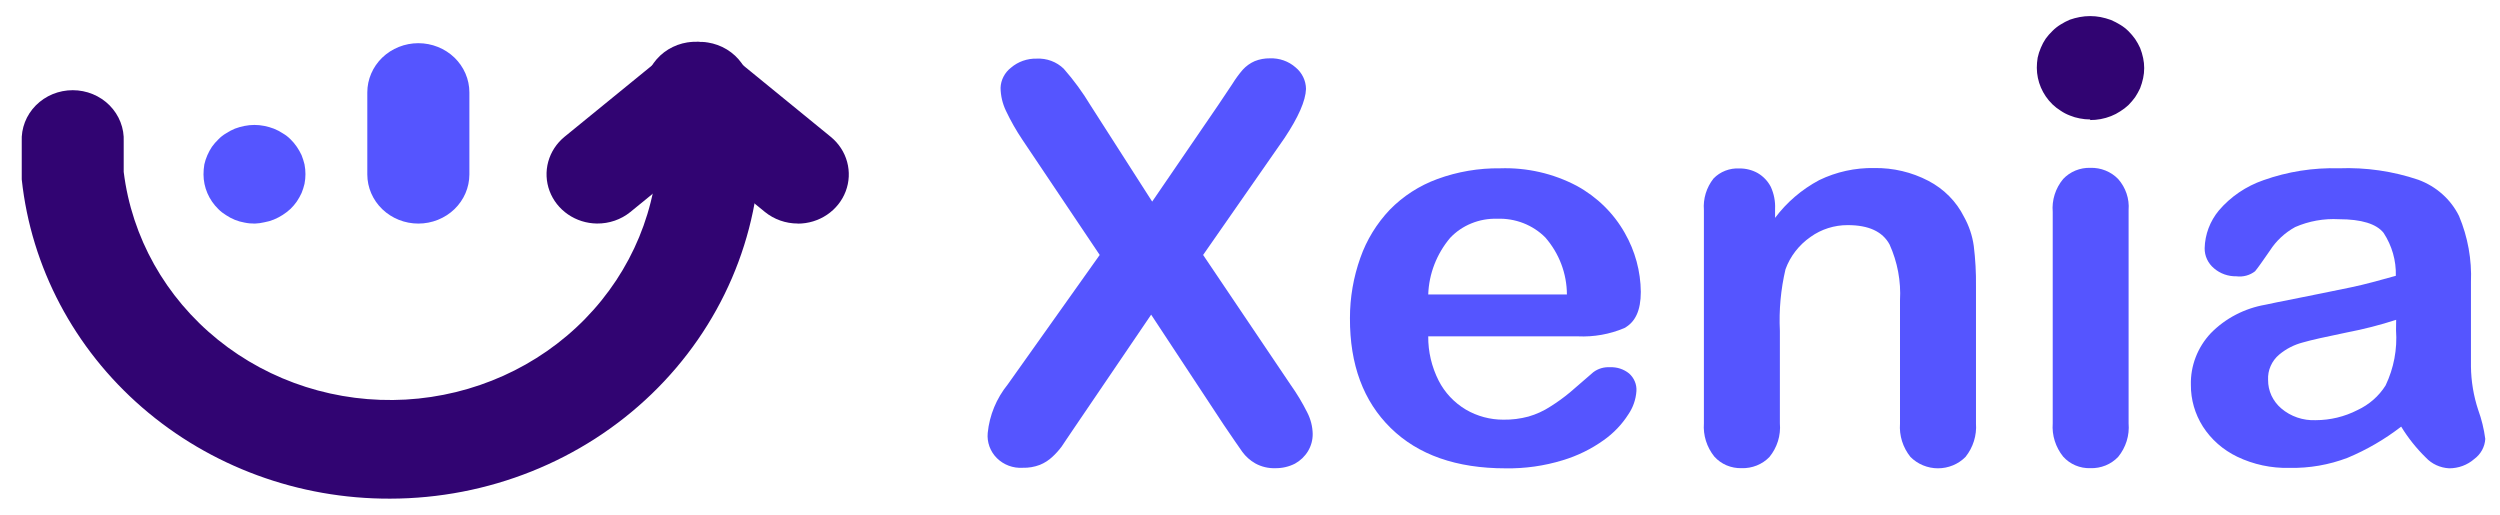
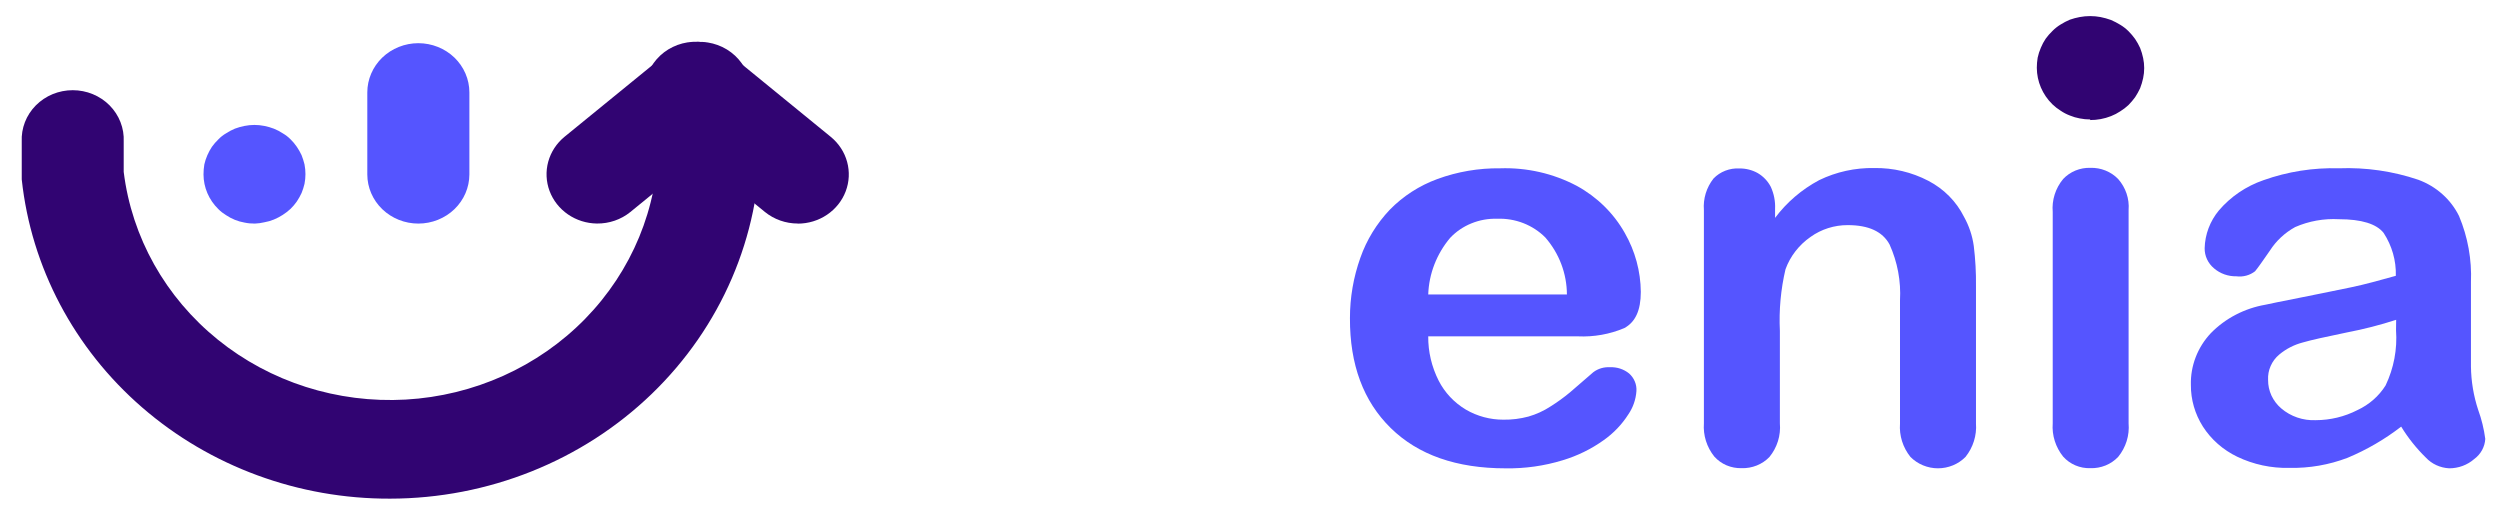
<svg xmlns="http://www.w3.org/2000/svg" width="102" height="21" viewBox="0 0 102 21" fill="none">
  <g clip-path="url(#clip0_2246_4678)">
-     <path d="M41.116 15.684L44.868 10.402L41.712 5.699C41.46 5.324 41.237 4.931 41.044 4.524C40.903 4.229 40.827 3.909 40.823 3.583C40.828 3.425 40.869 3.27 40.943 3.128C41.016 2.986 41.12 2.861 41.248 2.762C41.536 2.515 41.911 2.383 42.296 2.392C42.499 2.382 42.703 2.413 42.893 2.484C43.083 2.555 43.255 2.663 43.399 2.803C43.809 3.269 44.175 3.769 44.493 4.298L47.009 8.225L49.696 4.298L50.279 3.427C50.405 3.222 50.547 3.027 50.705 2.844C50.84 2.696 51.005 2.577 51.191 2.495C51.388 2.416 51.599 2.377 51.812 2.38C52.198 2.366 52.575 2.498 52.86 2.75C52.992 2.858 53.098 2.993 53.171 3.145C53.244 3.296 53.283 3.461 53.285 3.629C53.269 4.111 52.976 4.779 52.408 5.633L49.087 10.402L52.647 15.684C52.908 16.051 53.141 16.437 53.341 16.839C53.477 17.107 53.552 17.402 53.558 17.701C53.561 17.949 53.495 18.193 53.366 18.408C53.238 18.619 53.055 18.795 52.834 18.917C52.588 19.042 52.312 19.106 52.034 19.102C51.749 19.112 51.468 19.045 51.22 18.909C51.008 18.789 50.825 18.627 50.684 18.432C50.548 18.239 50.292 17.869 49.917 17.315L46.967 12.838L43.833 17.451C43.59 17.816 43.407 18.075 43.313 18.223C43.203 18.37 43.079 18.508 42.943 18.634C42.794 18.775 42.62 18.888 42.428 18.966C42.206 19.051 41.968 19.092 41.73 19.085C41.535 19.098 41.34 19.069 41.157 19.001C40.975 18.933 40.81 18.828 40.674 18.693C40.538 18.558 40.434 18.396 40.37 18.218C40.305 18.041 40.281 17.852 40.299 17.664C40.37 16.942 40.654 16.256 41.116 15.684Z" fill="#5555FF" />
    <path d="M64.377 13.723H58.272C58.266 14.349 58.412 14.967 58.697 15.53C58.945 16.017 59.33 16.428 59.809 16.713C60.27 16.982 60.798 17.124 61.337 17.123C61.682 17.128 62.026 17.085 62.359 16.996C62.679 16.904 62.982 16.766 63.258 16.585C63.538 16.41 63.805 16.217 64.058 16.006C64.301 15.801 64.616 15.522 65.008 15.185C65.203 15.038 65.447 14.967 65.693 14.983C65.975 14.971 66.252 15.062 66.468 15.238C66.57 15.329 66.65 15.441 66.701 15.565C66.753 15.689 66.775 15.823 66.766 15.957C66.743 16.297 66.629 16.626 66.434 16.91C66.173 17.318 65.834 17.674 65.433 17.957C64.926 18.32 64.359 18.598 63.756 18.779C63.003 19.01 62.217 19.121 61.427 19.108C59.423 19.108 57.861 18.56 56.743 17.465C55.625 16.369 55.07 14.874 55.078 12.979C55.077 12.14 55.221 11.307 55.504 10.514C55.759 9.788 56.168 9.121 56.705 8.555C57.246 8.001 57.912 7.572 58.651 7.302C59.466 7.004 60.333 6.856 61.205 6.867C62.295 6.83 63.374 7.077 64.331 7.582C65.159 8.034 65.839 8.701 66.293 9.508C66.714 10.245 66.938 11.07 66.945 11.911C66.945 12.671 66.719 13.143 66.272 13.386C65.676 13.638 65.028 13.753 64.377 13.723ZM58.272 12.014H63.93C63.927 11.165 63.617 10.344 63.053 9.693C62.8 9.437 62.493 9.237 62.153 9.104C61.813 8.972 61.448 8.911 61.082 8.925C60.723 8.914 60.366 8.978 60.035 9.113C59.704 9.247 59.408 9.449 59.166 9.705C58.615 10.36 58.301 11.171 58.272 12.014Z" fill="#5555FF" />
    <path d="M72.423 8.524V8.89C72.898 8.254 73.513 7.728 74.224 7.349C74.92 7.011 75.69 6.842 76.468 6.856C77.239 6.844 78 7.024 78.678 7.378C79.31 7.707 79.819 8.22 80.13 8.844C80.337 9.215 80.473 9.618 80.53 10.036C80.597 10.581 80.627 11.13 80.62 11.679V17.273C80.656 17.764 80.505 18.251 80.194 18.641C80.049 18.788 79.875 18.905 79.682 18.985C79.488 19.065 79.28 19.107 79.07 19.107C78.859 19.107 78.651 19.065 78.458 18.985C78.265 18.905 78.09 18.788 77.945 18.641C77.636 18.255 77.484 17.772 77.52 17.285V12.254C77.564 11.472 77.418 10.691 77.094 9.974C76.809 9.448 76.242 9.185 75.391 9.185C74.843 9.182 74.31 9.351 73.871 9.666C73.399 9.994 73.042 10.454 72.849 10.984C72.655 11.809 72.578 12.654 72.619 13.498V17.273C72.662 17.766 72.51 18.256 72.193 18.645C72.049 18.795 71.872 18.913 71.676 18.992C71.48 19.07 71.269 19.108 71.056 19.101C70.847 19.107 70.638 19.067 70.445 18.986C70.253 18.904 70.082 18.782 69.945 18.629C69.635 18.243 69.484 17.76 69.519 17.273V8.569C69.483 8.109 69.622 7.652 69.911 7.284C70.046 7.144 70.21 7.035 70.394 6.964C70.577 6.893 70.774 6.862 70.971 6.873C71.233 6.87 71.49 6.936 71.716 7.062C71.945 7.197 72.13 7.392 72.249 7.624C72.378 7.907 72.438 8.215 72.423 8.524Z" fill="#5555FF" />
    <path d="M86.847 8.57V17.273C86.889 17.765 86.737 18.254 86.421 18.641C86.277 18.792 86.102 18.912 85.907 18.991C85.711 19.07 85.5 19.108 85.287 19.101C85.078 19.108 84.869 19.069 84.676 18.987C84.484 18.905 84.313 18.783 84.176 18.629C83.867 18.243 83.714 17.76 83.751 17.273V8.648C83.71 8.164 83.862 7.683 84.176 7.304C84.316 7.155 84.488 7.037 84.68 6.958C84.872 6.879 85.079 6.842 85.287 6.848C85.499 6.842 85.71 6.879 85.905 6.958C86.101 7.037 86.277 7.155 86.421 7.304C86.73 7.655 86.884 8.11 86.847 8.57Z" fill="#5555FF" />
    <path d="M97.968 17.406C97.3 17.923 96.564 18.351 95.779 18.679C95.024 18.967 94.218 19.106 93.407 19.09C92.669 19.108 91.938 18.951 91.278 18.634C90.701 18.357 90.216 17.93 89.877 17.402C89.553 16.89 89.383 16.301 89.388 15.701C89.369 14.924 89.66 14.17 90.201 13.594C90.796 12.986 91.578 12.579 92.432 12.432C92.632 12.386 93.122 12.288 93.909 12.132C94.697 11.976 95.366 11.836 95.927 11.721C96.49 11.606 97.094 11.434 97.75 11.253C97.767 10.635 97.593 10.026 97.252 9.503C96.958 9.133 96.349 8.944 95.429 8.944C94.815 8.91 94.201 9.02 93.641 9.265C93.22 9.497 92.865 9.828 92.611 10.226C92.326 10.637 92.121 10.932 92.006 11.068C91.9 11.15 91.778 11.211 91.647 11.246C91.516 11.281 91.379 11.291 91.244 11.273C90.909 11.28 90.584 11.164 90.333 10.949C90.211 10.847 90.113 10.721 90.047 10.579C89.98 10.437 89.948 10.283 89.95 10.127C89.963 9.565 90.168 9.022 90.533 8.583C91.013 8.022 91.641 7.596 92.351 7.351C93.336 7.001 94.38 6.836 95.429 6.866C96.529 6.824 97.627 6.983 98.665 7.334C99.398 7.603 99.995 8.134 100.33 8.817C100.688 9.672 100.853 10.591 100.815 11.512C100.815 12.218 100.815 12.814 100.815 13.311C100.815 13.808 100.815 14.35 100.815 14.954C100.822 15.555 100.921 16.151 101.11 16.724C101.25 17.107 101.346 17.504 101.399 17.907C101.39 18.067 101.345 18.224 101.267 18.366C101.189 18.508 101.081 18.632 100.948 18.729C100.668 18.974 100.303 19.108 99.926 19.107C99.562 19.088 99.22 18.932 98.976 18.671C98.588 18.291 98.249 17.866 97.968 17.406ZM97.763 13.048C97.11 13.26 96.442 13.432 95.766 13.561C94.893 13.742 94.293 13.873 93.957 13.972C93.601 14.064 93.272 14.233 92.994 14.465C92.841 14.593 92.721 14.752 92.643 14.932C92.563 15.111 92.528 15.306 92.538 15.5C92.536 15.72 92.583 15.937 92.675 16.138C92.768 16.338 92.904 16.517 93.075 16.663C93.46 16.993 93.965 17.165 94.48 17.143C95.074 17.142 95.659 17.001 96.183 16.732C96.659 16.511 97.059 16.162 97.332 15.726C97.668 15.022 97.814 14.248 97.758 13.475L97.763 13.048Z" fill="#5555FF" />
    <path d="M10.402 9.122C10.259 9.124 10.116 9.111 9.976 9.081C9.842 9.058 9.71 9.021 9.584 8.97C9.459 8.919 9.339 8.856 9.227 8.781C9.112 8.711 9.006 8.629 8.912 8.535C8.524 8.158 8.305 7.649 8.303 7.118C8.303 6.98 8.314 6.843 8.337 6.707C8.366 6.579 8.407 6.454 8.46 6.333C8.512 6.213 8.575 6.098 8.648 5.988C8.726 5.879 8.815 5.778 8.912 5.684C9.004 5.588 9.11 5.505 9.227 5.438C9.34 5.364 9.459 5.301 9.584 5.249C9.711 5.201 9.843 5.164 9.976 5.138C10.243 5.084 10.518 5.084 10.785 5.138C10.917 5.164 11.047 5.201 11.172 5.249C11.299 5.3 11.421 5.363 11.534 5.438C11.652 5.506 11.759 5.588 11.854 5.684C11.949 5.777 12.035 5.879 12.109 5.988C12.184 6.097 12.25 6.213 12.305 6.333C12.353 6.455 12.393 6.58 12.424 6.707C12.475 6.969 12.475 7.238 12.424 7.5C12.394 7.627 12.354 7.752 12.305 7.873C12.249 7.994 12.184 8.111 12.109 8.222C12.034 8.33 11.948 8.43 11.854 8.522C11.655 8.706 11.425 8.853 11.172 8.958C11.048 9.009 10.918 9.046 10.785 9.069C10.66 9.099 10.531 9.117 10.402 9.122Z" fill="#5555FF" />
    <path d="M24.354 9.12C23.93 9.115 23.519 8.985 23.174 8.748C22.828 8.511 22.567 8.178 22.423 7.794C22.279 7.41 22.26 6.992 22.368 6.597C22.477 6.202 22.707 5.849 23.03 5.583L27.13 2.24C27.337 2.056 27.58 1.914 27.844 1.823C28.109 1.732 28.39 1.694 28.671 1.711C28.951 1.728 29.225 1.799 29.477 1.92C29.728 2.042 29.951 2.211 30.132 2.418C30.314 2.625 30.45 2.866 30.533 3.125C30.615 3.384 30.643 3.657 30.613 3.926C30.584 4.196 30.498 4.457 30.361 4.694C30.224 4.931 30.039 5.138 29.817 5.304L25.716 8.652C25.335 8.96 24.852 9.126 24.354 9.12Z" fill="#310472" />
    <path d="M32.55 9.12C32.059 9.12 31.585 8.953 31.209 8.648L27.109 5.3C26.886 5.134 26.701 4.927 26.564 4.69C26.427 4.453 26.342 4.192 26.312 3.922C26.283 3.653 26.31 3.38 26.393 3.121C26.476 2.862 26.612 2.622 26.793 2.415C26.975 2.208 27.198 2.038 27.449 1.917C27.7 1.795 27.974 1.724 28.255 1.707C28.535 1.69 28.816 1.729 29.081 1.819C29.346 1.91 29.589 2.052 29.795 2.236L33.896 5.584C34.221 5.85 34.454 6.205 34.562 6.603C34.671 7.001 34.651 7.421 34.504 7.807C34.358 8.193 34.091 8.527 33.742 8.762C33.392 8.998 32.977 9.124 32.55 9.124V9.12Z" fill="#310472" />
    <path d="M17.068 9.122C16.517 9.122 15.988 8.911 15.598 8.536C15.207 8.16 14.987 7.65 14.986 7.118V3.77C14.986 3.507 15.04 3.245 15.145 3.002C15.249 2.758 15.403 2.537 15.596 2.35C15.79 2.164 16.019 2.016 16.272 1.915C16.524 1.814 16.795 1.762 17.068 1.762C17.342 1.762 17.613 1.814 17.865 1.915C18.118 2.016 18.347 2.164 18.541 2.35C18.734 2.537 18.887 2.758 18.992 3.002C19.097 3.245 19.151 3.507 19.151 3.77V7.118C19.149 7.65 18.93 8.16 18.539 8.536C18.149 8.911 17.62 9.122 17.068 9.122Z" fill="#5555FF" />
    <path d="M15.917 20.345C12.184 20.358 8.578 19.032 5.801 16.625C3.024 14.218 1.272 10.902 0.887 7.319V7.11V5.779C0.874 5.508 0.919 5.237 1.017 4.983C1.116 4.729 1.267 4.497 1.462 4.3C1.656 4.104 1.89 3.948 2.148 3.841C2.407 3.735 2.686 3.68 2.967 3.68C3.248 3.68 3.527 3.735 3.785 3.841C4.044 3.948 4.278 4.104 4.472 4.3C4.666 4.497 4.818 4.729 4.916 4.983C5.015 5.237 5.06 5.508 5.047 5.779V7.011C5.376 9.683 6.751 12.132 8.889 13.859C11.028 15.586 13.769 16.46 16.553 16.303C19.337 16.145 21.954 14.969 23.869 13.013C25.783 11.057 26.852 8.469 26.856 5.779C26.843 5.508 26.887 5.237 26.986 4.983C27.085 4.729 27.236 4.497 27.431 4.3C27.625 4.104 27.859 3.948 28.117 3.841C28.376 3.735 28.654 3.68 28.936 3.68C29.217 3.68 29.495 3.735 29.754 3.841C30.013 3.948 30.247 4.104 30.441 4.3C30.635 4.497 30.787 4.729 30.885 4.983C30.984 5.237 31.029 5.508 31.016 5.779C31.011 9.641 29.419 13.343 26.588 16.074C23.758 18.804 19.92 20.34 15.917 20.345Z" fill="#310472" />
    <path d="M85.281 4.873C85.139 4.874 84.996 4.86 84.856 4.832C84.717 4.807 84.581 4.767 84.451 4.713C84.317 4.662 84.19 4.596 84.073 4.516C83.952 4.441 83.842 4.354 83.74 4.257C83.333 3.86 83.105 3.325 83.102 2.766C83.102 2.629 83.114 2.491 83.136 2.355C83.166 2.215 83.21 2.077 83.268 1.945C83.321 1.817 83.386 1.695 83.464 1.579C83.547 1.466 83.639 1.36 83.74 1.263C83.839 1.162 83.951 1.074 84.073 1C84.193 0.924 84.319 0.859 84.451 0.803C84.582 0.757 84.716 0.721 84.852 0.696C85.133 0.643 85.422 0.643 85.703 0.696C85.848 0.725 85.99 0.765 86.129 0.815C86.26 0.872 86.386 0.938 86.508 1.012C86.631 1.086 86.744 1.174 86.845 1.275C86.943 1.373 87.032 1.479 87.113 1.591C87.191 1.708 87.259 1.83 87.317 1.957C87.37 2.09 87.411 2.228 87.44 2.368C87.469 2.503 87.483 2.64 87.483 2.778C87.483 2.916 87.469 3.054 87.44 3.189C87.41 3.329 87.369 3.466 87.317 3.6C87.258 3.726 87.19 3.849 87.113 3.966C87.032 4.077 86.942 4.183 86.845 4.282C86.742 4.379 86.629 4.466 86.508 4.541C86.389 4.62 86.263 4.686 86.129 4.738C85.859 4.845 85.569 4.899 85.277 4.898L85.281 4.873Z" fill="#310472" />
  </g>
  <defs>
    <clipPath id="clip0_2246_4678">
      <rect width="101.242" height="19.688" fill="white" transform="translate(0.16 0.656)" />
    </clipPath>
  </defs>
</svg>